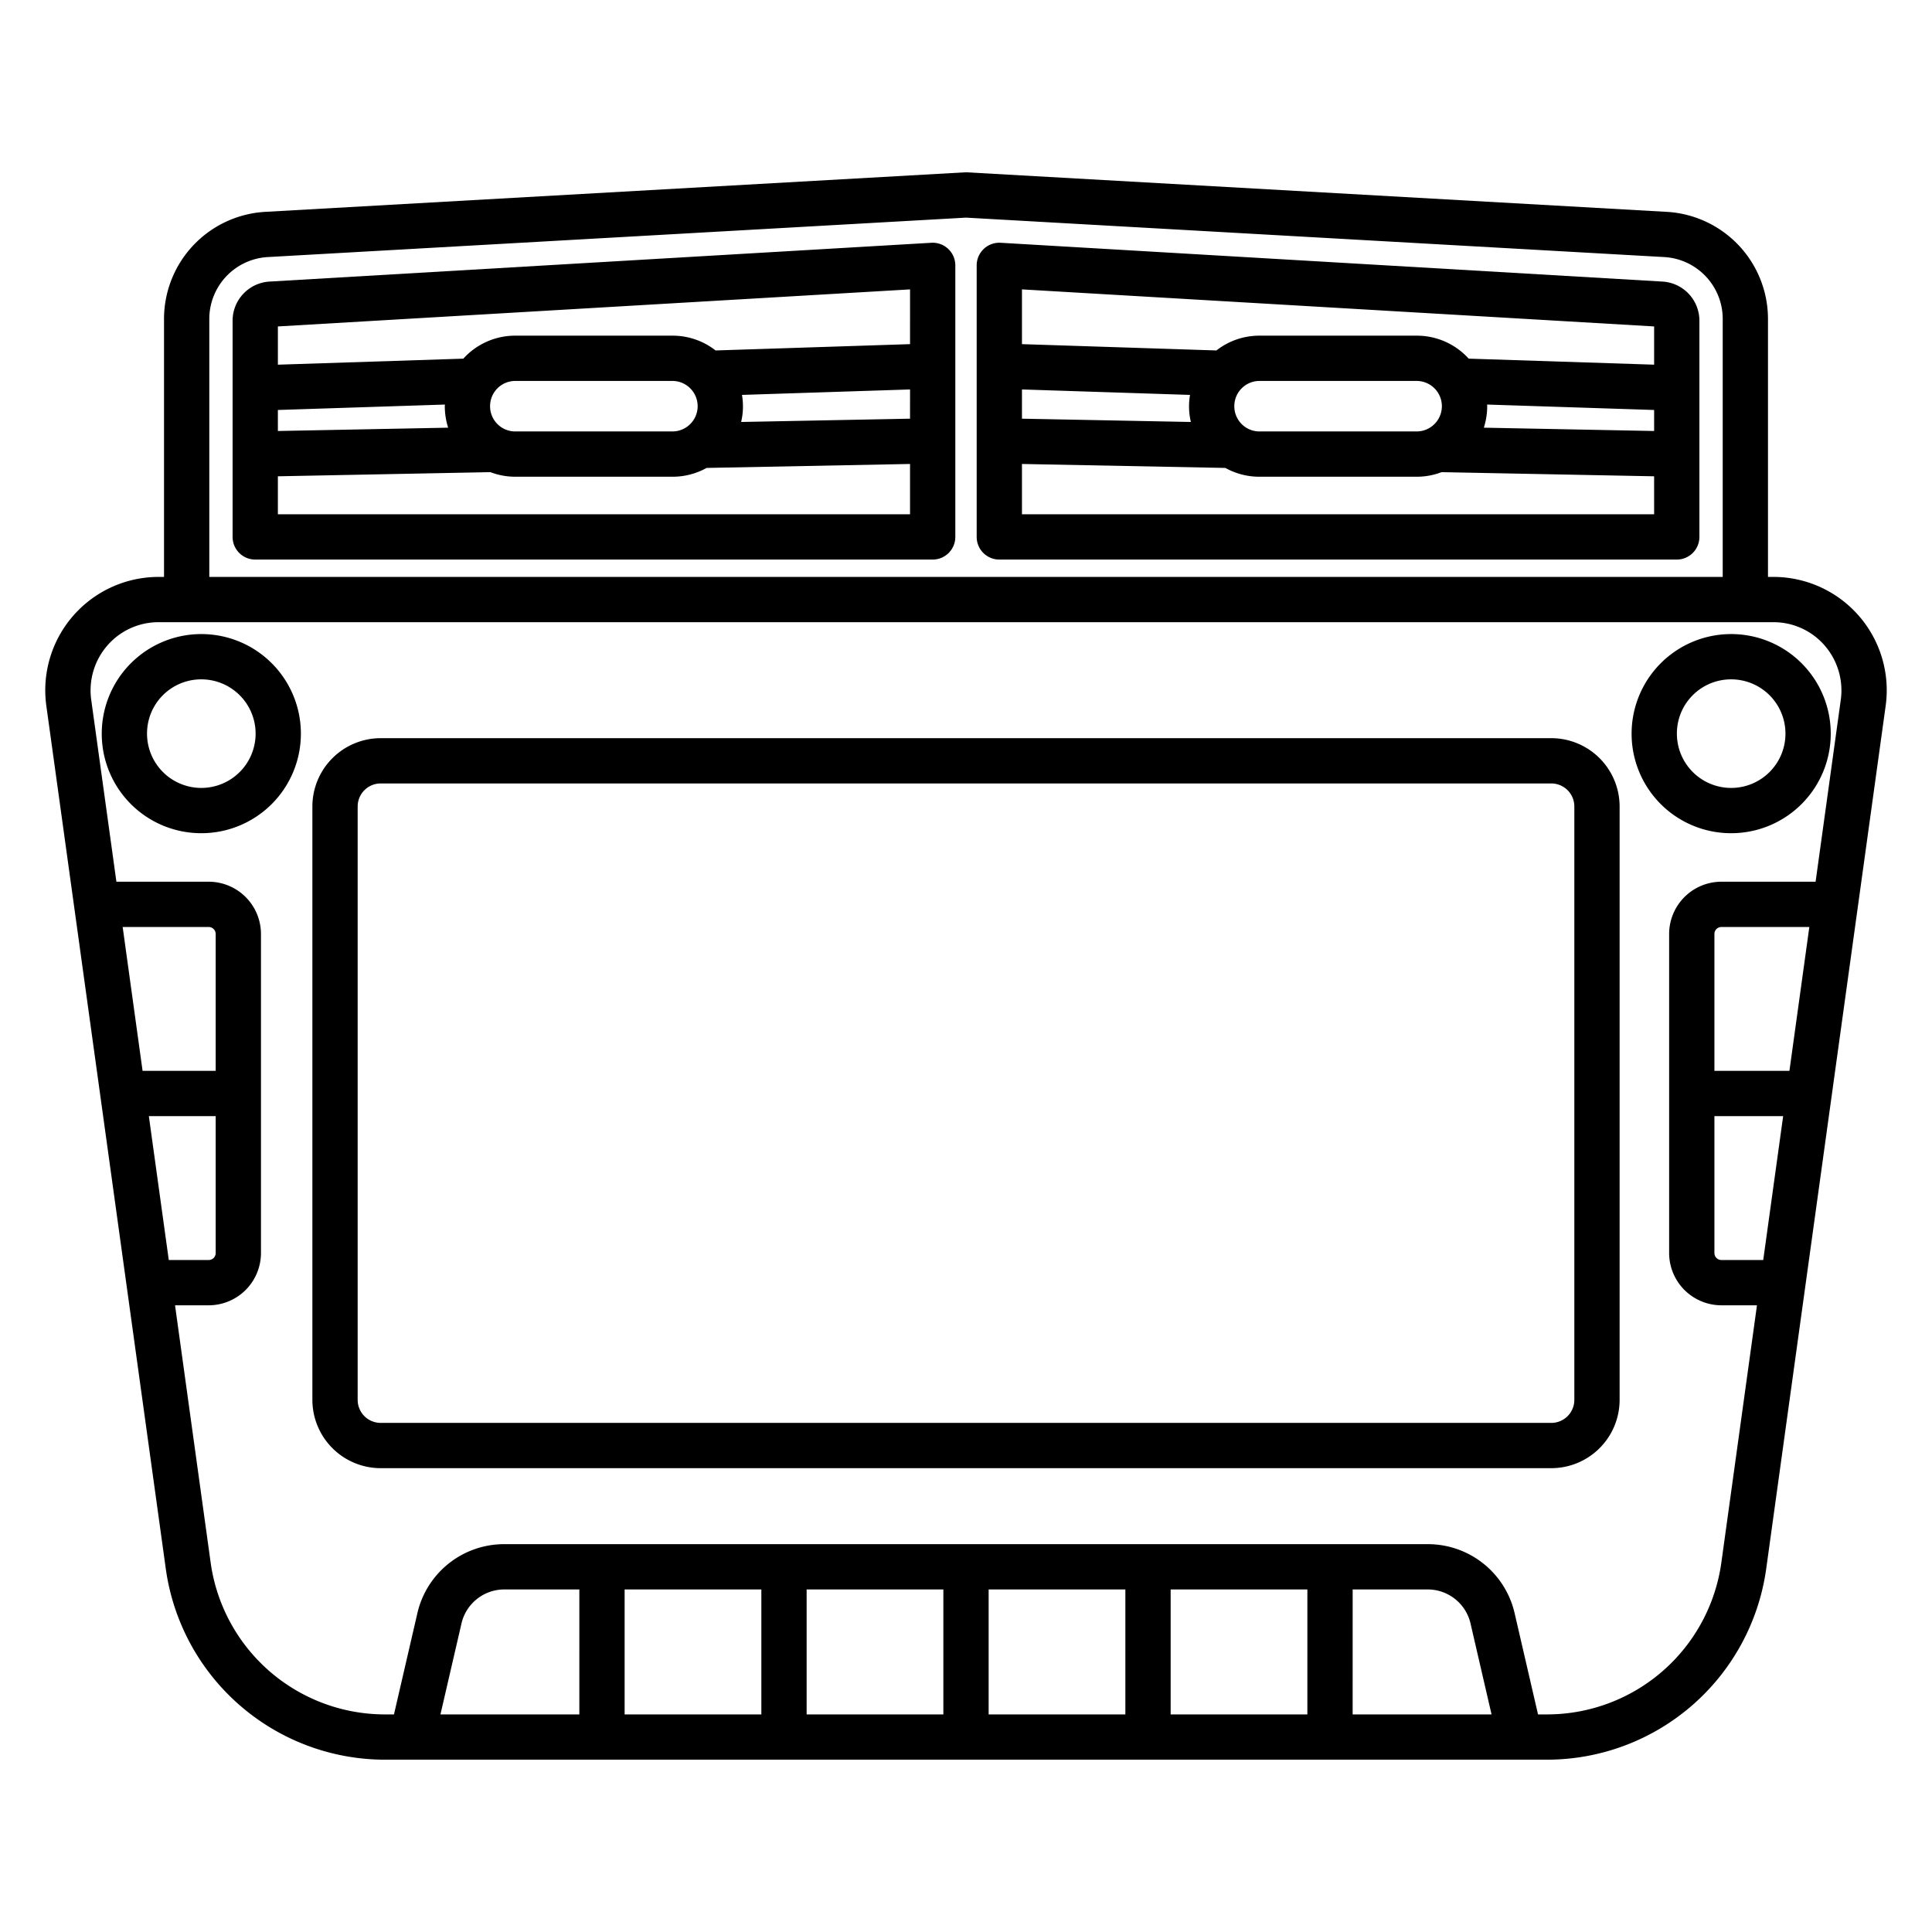
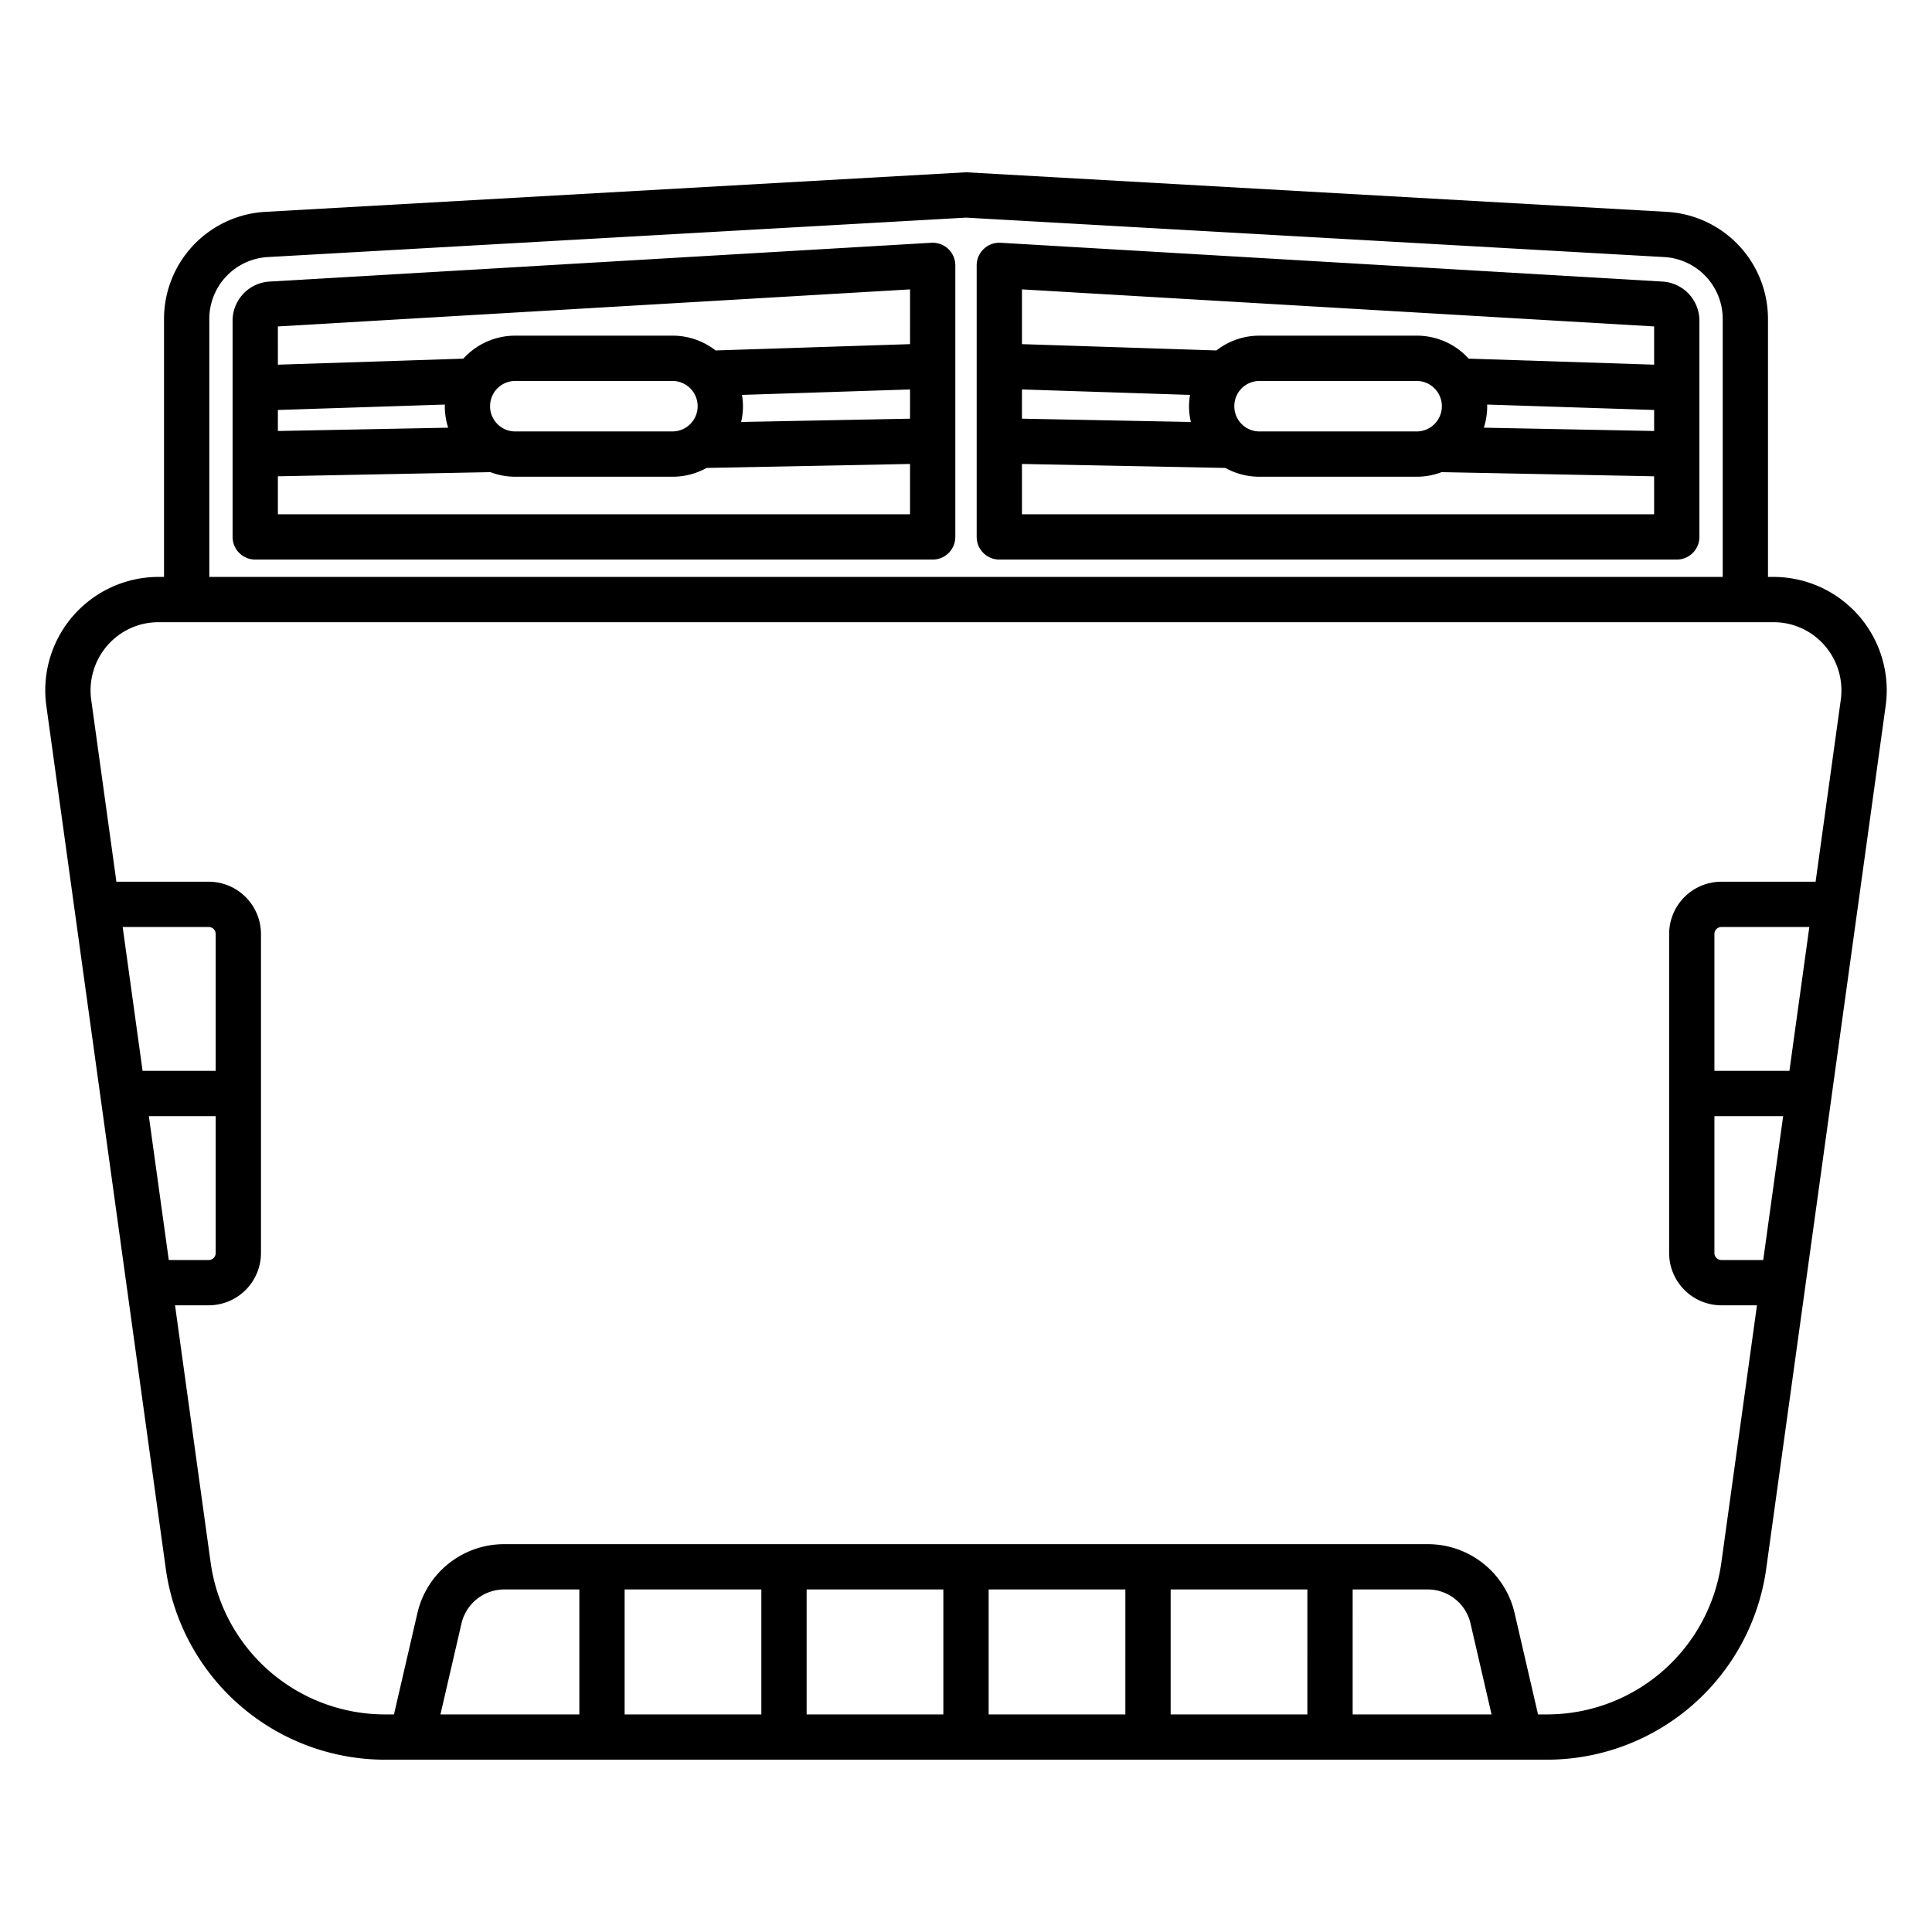
<svg xmlns="http://www.w3.org/2000/svg" id="Layer_1" data-name="Layer 1" viewBox="0 0 512 512" width="512" height="512">
  <path d="M43.941,415.773a58.692,58.692,0,0,0,57.793,50.562H410.266a58.692,58.692,0,0,0,57.793-50.562L499.71,187.121a30.041,30.041,0,0,0-29.666-34.231h-1.511V84.582a28.44,28.44,0,0,0-26.762-28.435L256.338,45.674a5.864,5.864,0,0,0-.676,0L70.229,56.147A28.44,28.44,0,0,0,43.467,84.582V152.89H41.956A30.041,30.041,0,0,0,12.29,187.121ZM32.508,245.663H55.329a1.854,1.854,0,0,1,1.83,1.873V283.79H37.786Zm6.939,50.127H57.159v36.253a1.854,1.854,0,0,1-1.83,1.874h-10.6ZM153.532,454.335H116.724l5.553-24.014a11.647,11.647,0,0,1,11.369-9.1h19.886Zm48.234,0H165.532V421.221h36.234Zm48.234,0H213.766V421.221H250Zm48.234,0H262V421.221h36.234Zm48.234,0H310.234V421.221h36.234Zm12,0V421.221h19.885a11.647,11.647,0,0,1,11.37,9.1l5.553,24.014ZM467.275,333.917H456.168a1.854,1.854,0,0,1-1.83-1.874V295.79h18.215Zm6.939-50.127H454.338V247.536a1.854,1.854,0,0,1,1.83-1.873h23.324ZM55.467,84.582A16.433,16.433,0,0,1,70.906,68.128L256,57.674,441.1,68.128a16.433,16.433,0,0,1,15.438,16.454V152.89H55.467Zm-27,86.464a17.9,17.9,0,0,1,13.492-6.156H470.044a17.9,17.9,0,0,1,13.492,6.156,18.169,18.169,0,0,1,4.288,14.429l-6.671,48.188H456.168a13.868,13.868,0,0,0-13.83,13.873v84.507a13.868,13.868,0,0,0,13.83,13.874h9.446l-9.442,68.21a46.643,46.643,0,0,1-45.906,40.208h-2.674l-6.178-26.717a23.592,23.592,0,0,0-23.061-18.4H133.646a23.592,23.592,0,0,0-23.06,18.4l-6.178,26.717h-2.674a46.643,46.643,0,0,1-45.906-40.208l-9.442-68.21h8.943a13.868,13.868,0,0,0,13.83-13.874V247.536a13.868,13.868,0,0,0-13.83-13.873H30.847l-6.671-48.188A18.169,18.169,0,0,1,28.464,171.046Z" />
-   <path d="M53.238,220.809a26.387,26.387,0,1,0-26.273-26.387A26.36,26.36,0,0,0,53.238,220.809Zm0-40.773a14.387,14.387,0,1,1-14.273,14.386A14.346,14.346,0,0,1,53.238,180.036Z" />
-   <path d="M458.665,220.809a26.387,26.387,0,1,0-26.273-26.387A26.36,26.36,0,0,0,458.665,220.809Zm0-40.773a14.387,14.387,0,1,1-14.273,14.386A14.346,14.346,0,0,1,458.665,180.036Z" />
-   <path d="M100.885,389.082h310.23a18.12,18.12,0,0,0,18.1-18.1V213.723a18.12,18.12,0,0,0-18.1-18.1H100.885a18.12,18.12,0,0,0-18.1,18.1v157.26A18.12,18.12,0,0,0,100.885,389.082Zm-6.1-175.359a6.105,6.105,0,0,1,6.1-6.1h310.23a6.106,6.106,0,0,1,6.1,6.1v157.26a6.106,6.106,0,0,1-6.1,6.1H100.885a6.105,6.105,0,0,1-6.1-6.1Z" />
  <path d="M246.819,64.338,71.486,74.616a10.4,10.4,0,0,0-9.846,10.4v57.274a6,6,0,0,0,6,6H247.17a6,6,0,0,0,6-6V70.328a6,6,0,0,0-6.351-5.99ZM73.64,108.649l44.259-1.438c0,.147-.022.289-.022.435a18.675,18.675,0,0,0,.89,5.694l-45.127.88Zm167.53,27.642H73.64V126.222l56.317-1.1a18.412,18.412,0,0,0,6.541,1.214h41.774a18.443,18.443,0,0,0,8.984-2.33l53.914-1.051ZM129.877,107.646a6.664,6.664,0,0,1,6.621-6.691h41.774a6.692,6.692,0,0,1,0,13.383H136.5A6.664,6.664,0,0,1,129.877,107.646Zm111.293,3.308-44.764.873a17.792,17.792,0,0,0,.224-7.173l44.54-1.447Zm0-19.754-51.533,1.674a18.46,18.46,0,0,0-11.365-3.919H136.5a18.519,18.519,0,0,0-13.713,6.091l-49.145,1.6V86.51l167.53-9.82Z" />
  <path d="M440.55,74.618,265.181,64.338a6,6,0,0,0-6.351,5.99v71.963a6,6,0,0,0,6,6H444.36a6,6,0,0,0,6-6V85.017A10.394,10.394,0,0,0,440.55,74.618ZM270.83,103.207l44.54,1.447a17.792,17.792,0,0,0,.224,7.173l-44.764-.873Zm167.53,33.084H270.83V122.957l53.914,1.051a18.443,18.443,0,0,0,8.984,2.33H375.5a18.416,18.416,0,0,0,6.541-1.214l56.317,1.1ZM327.108,107.646a6.664,6.664,0,0,1,6.62-6.691H375.5a6.692,6.692,0,0,1,0,13.383H333.728A6.664,6.664,0,0,1,327.108,107.646ZM438.36,114.22l-45.127-.88a18.675,18.675,0,0,0,.89-5.694c0-.146-.019-.288-.022-.435l44.259,1.438Zm0-17.578-49.145-1.6A18.519,18.519,0,0,0,375.5,88.955H333.728a18.458,18.458,0,0,0-11.365,3.919L270.83,91.2V76.69l167.53,9.82Z" />
</svg>